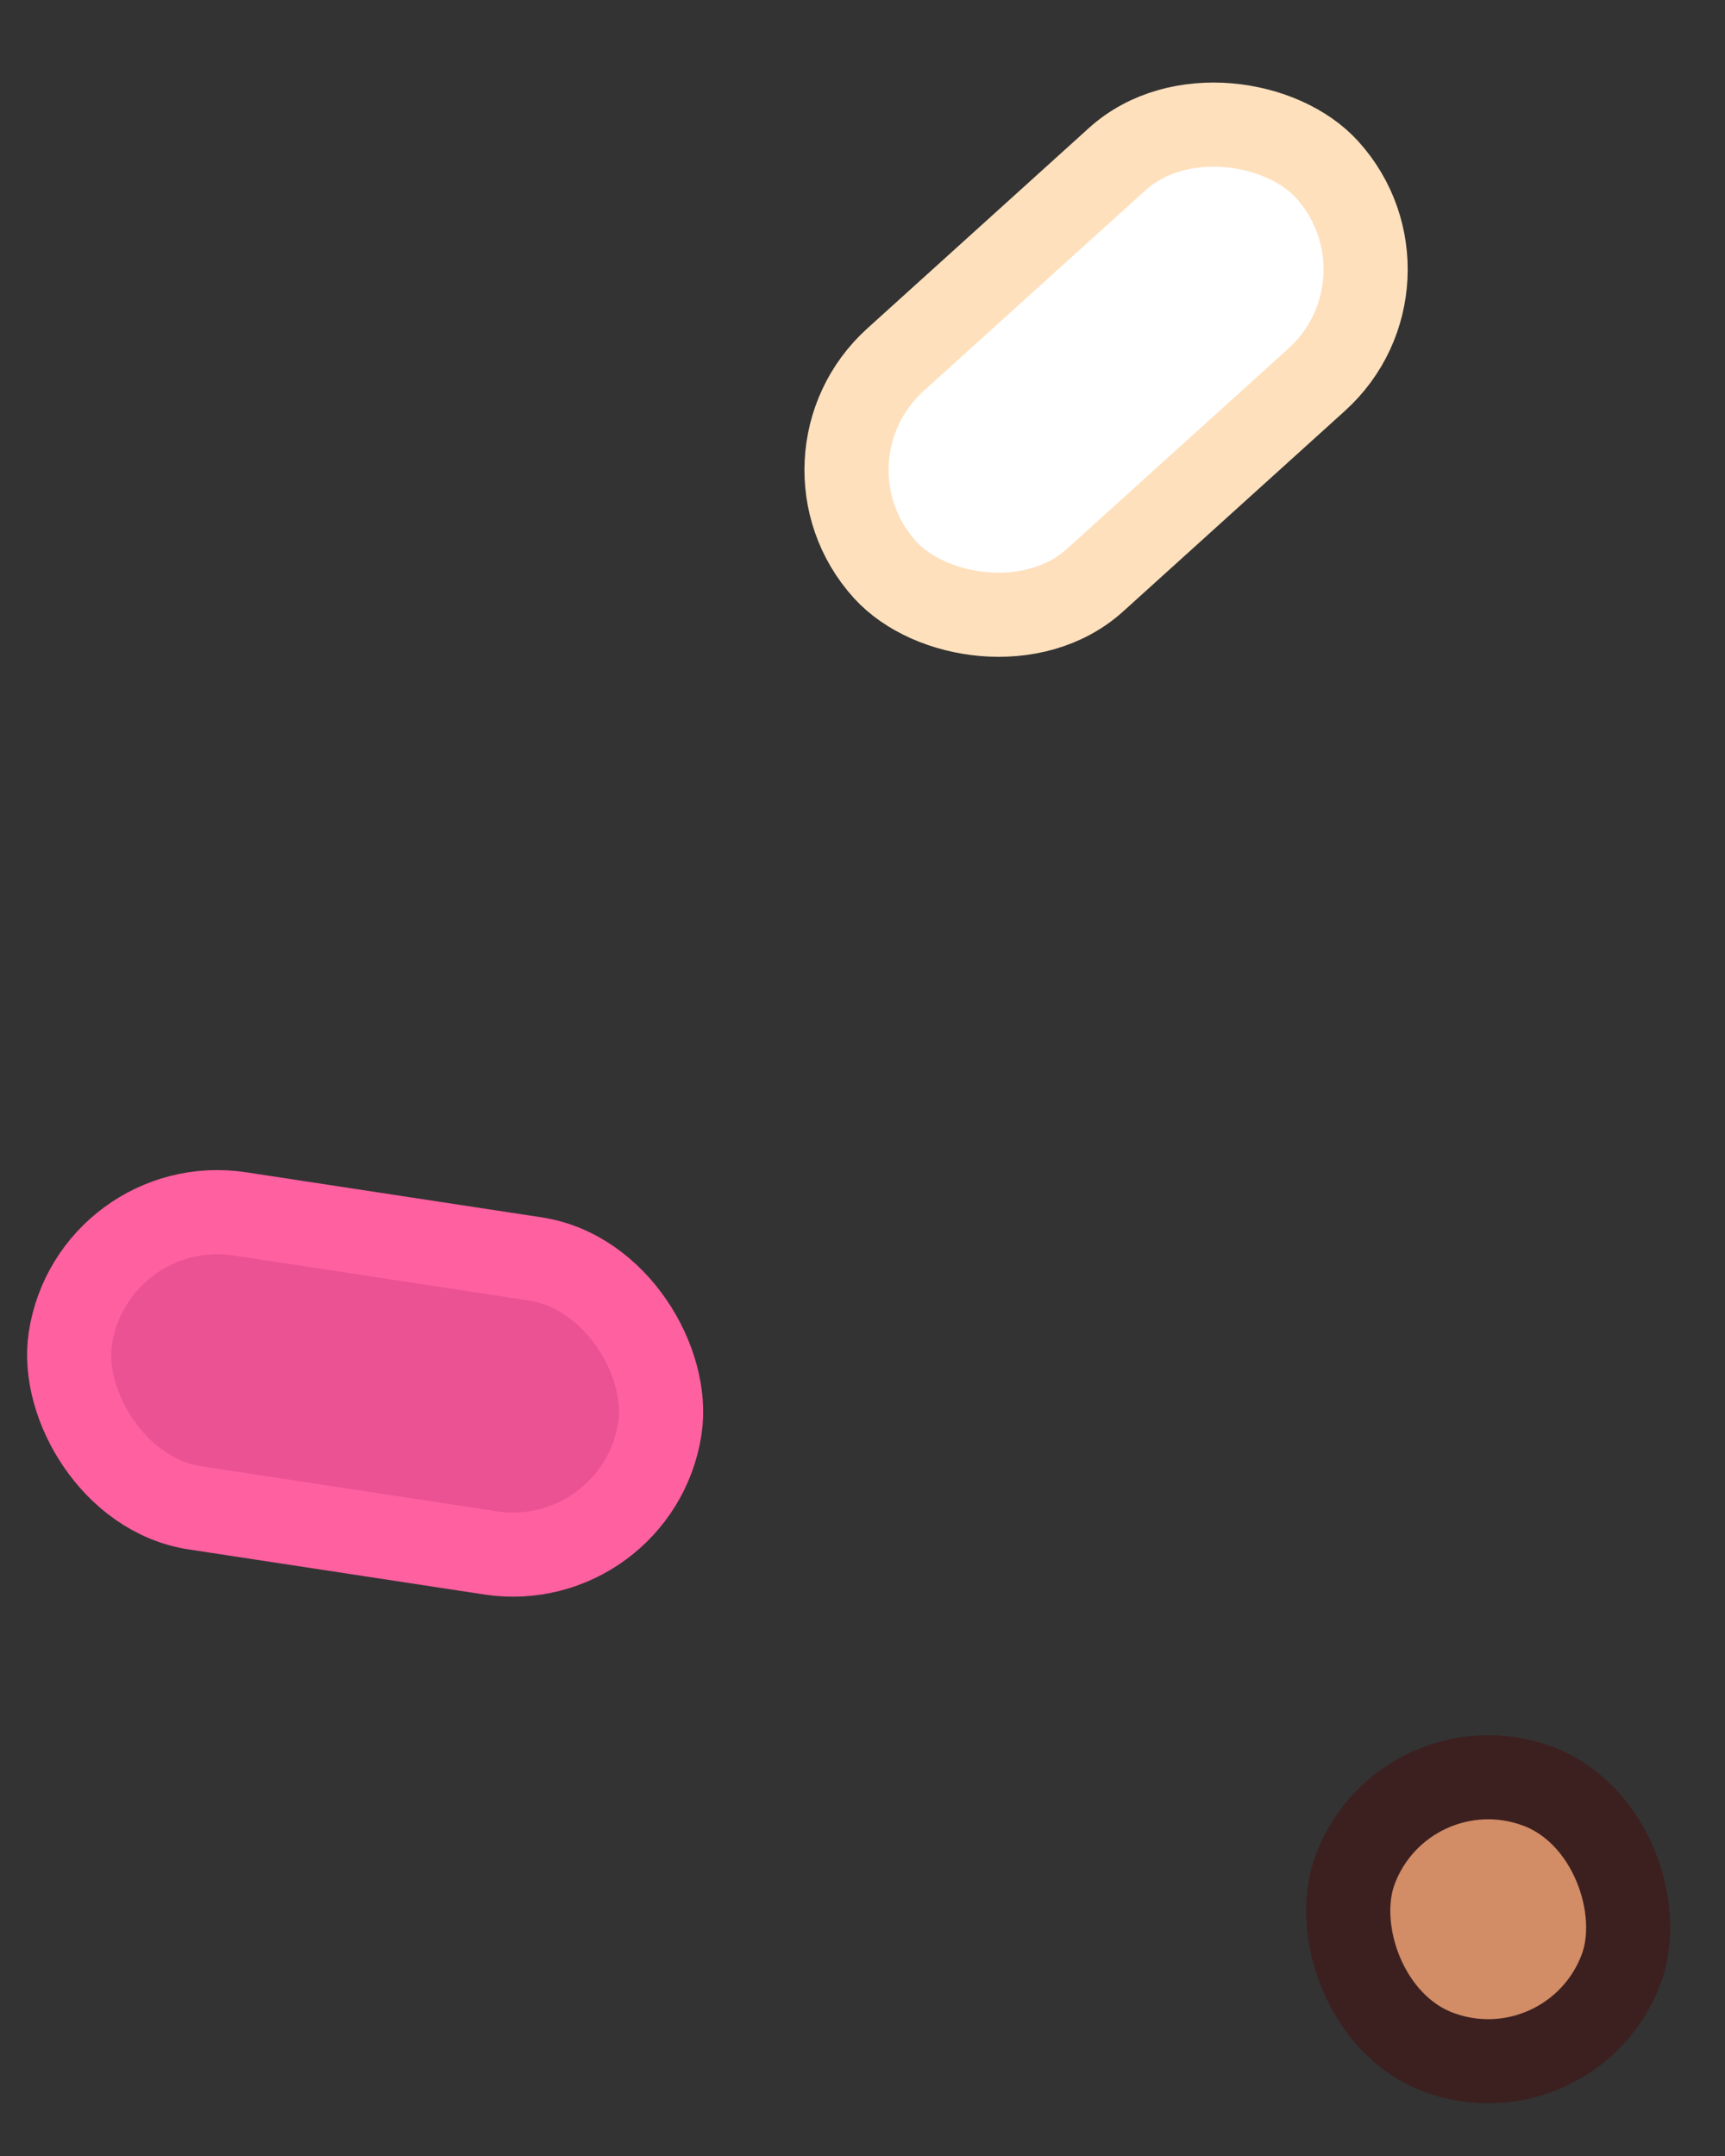
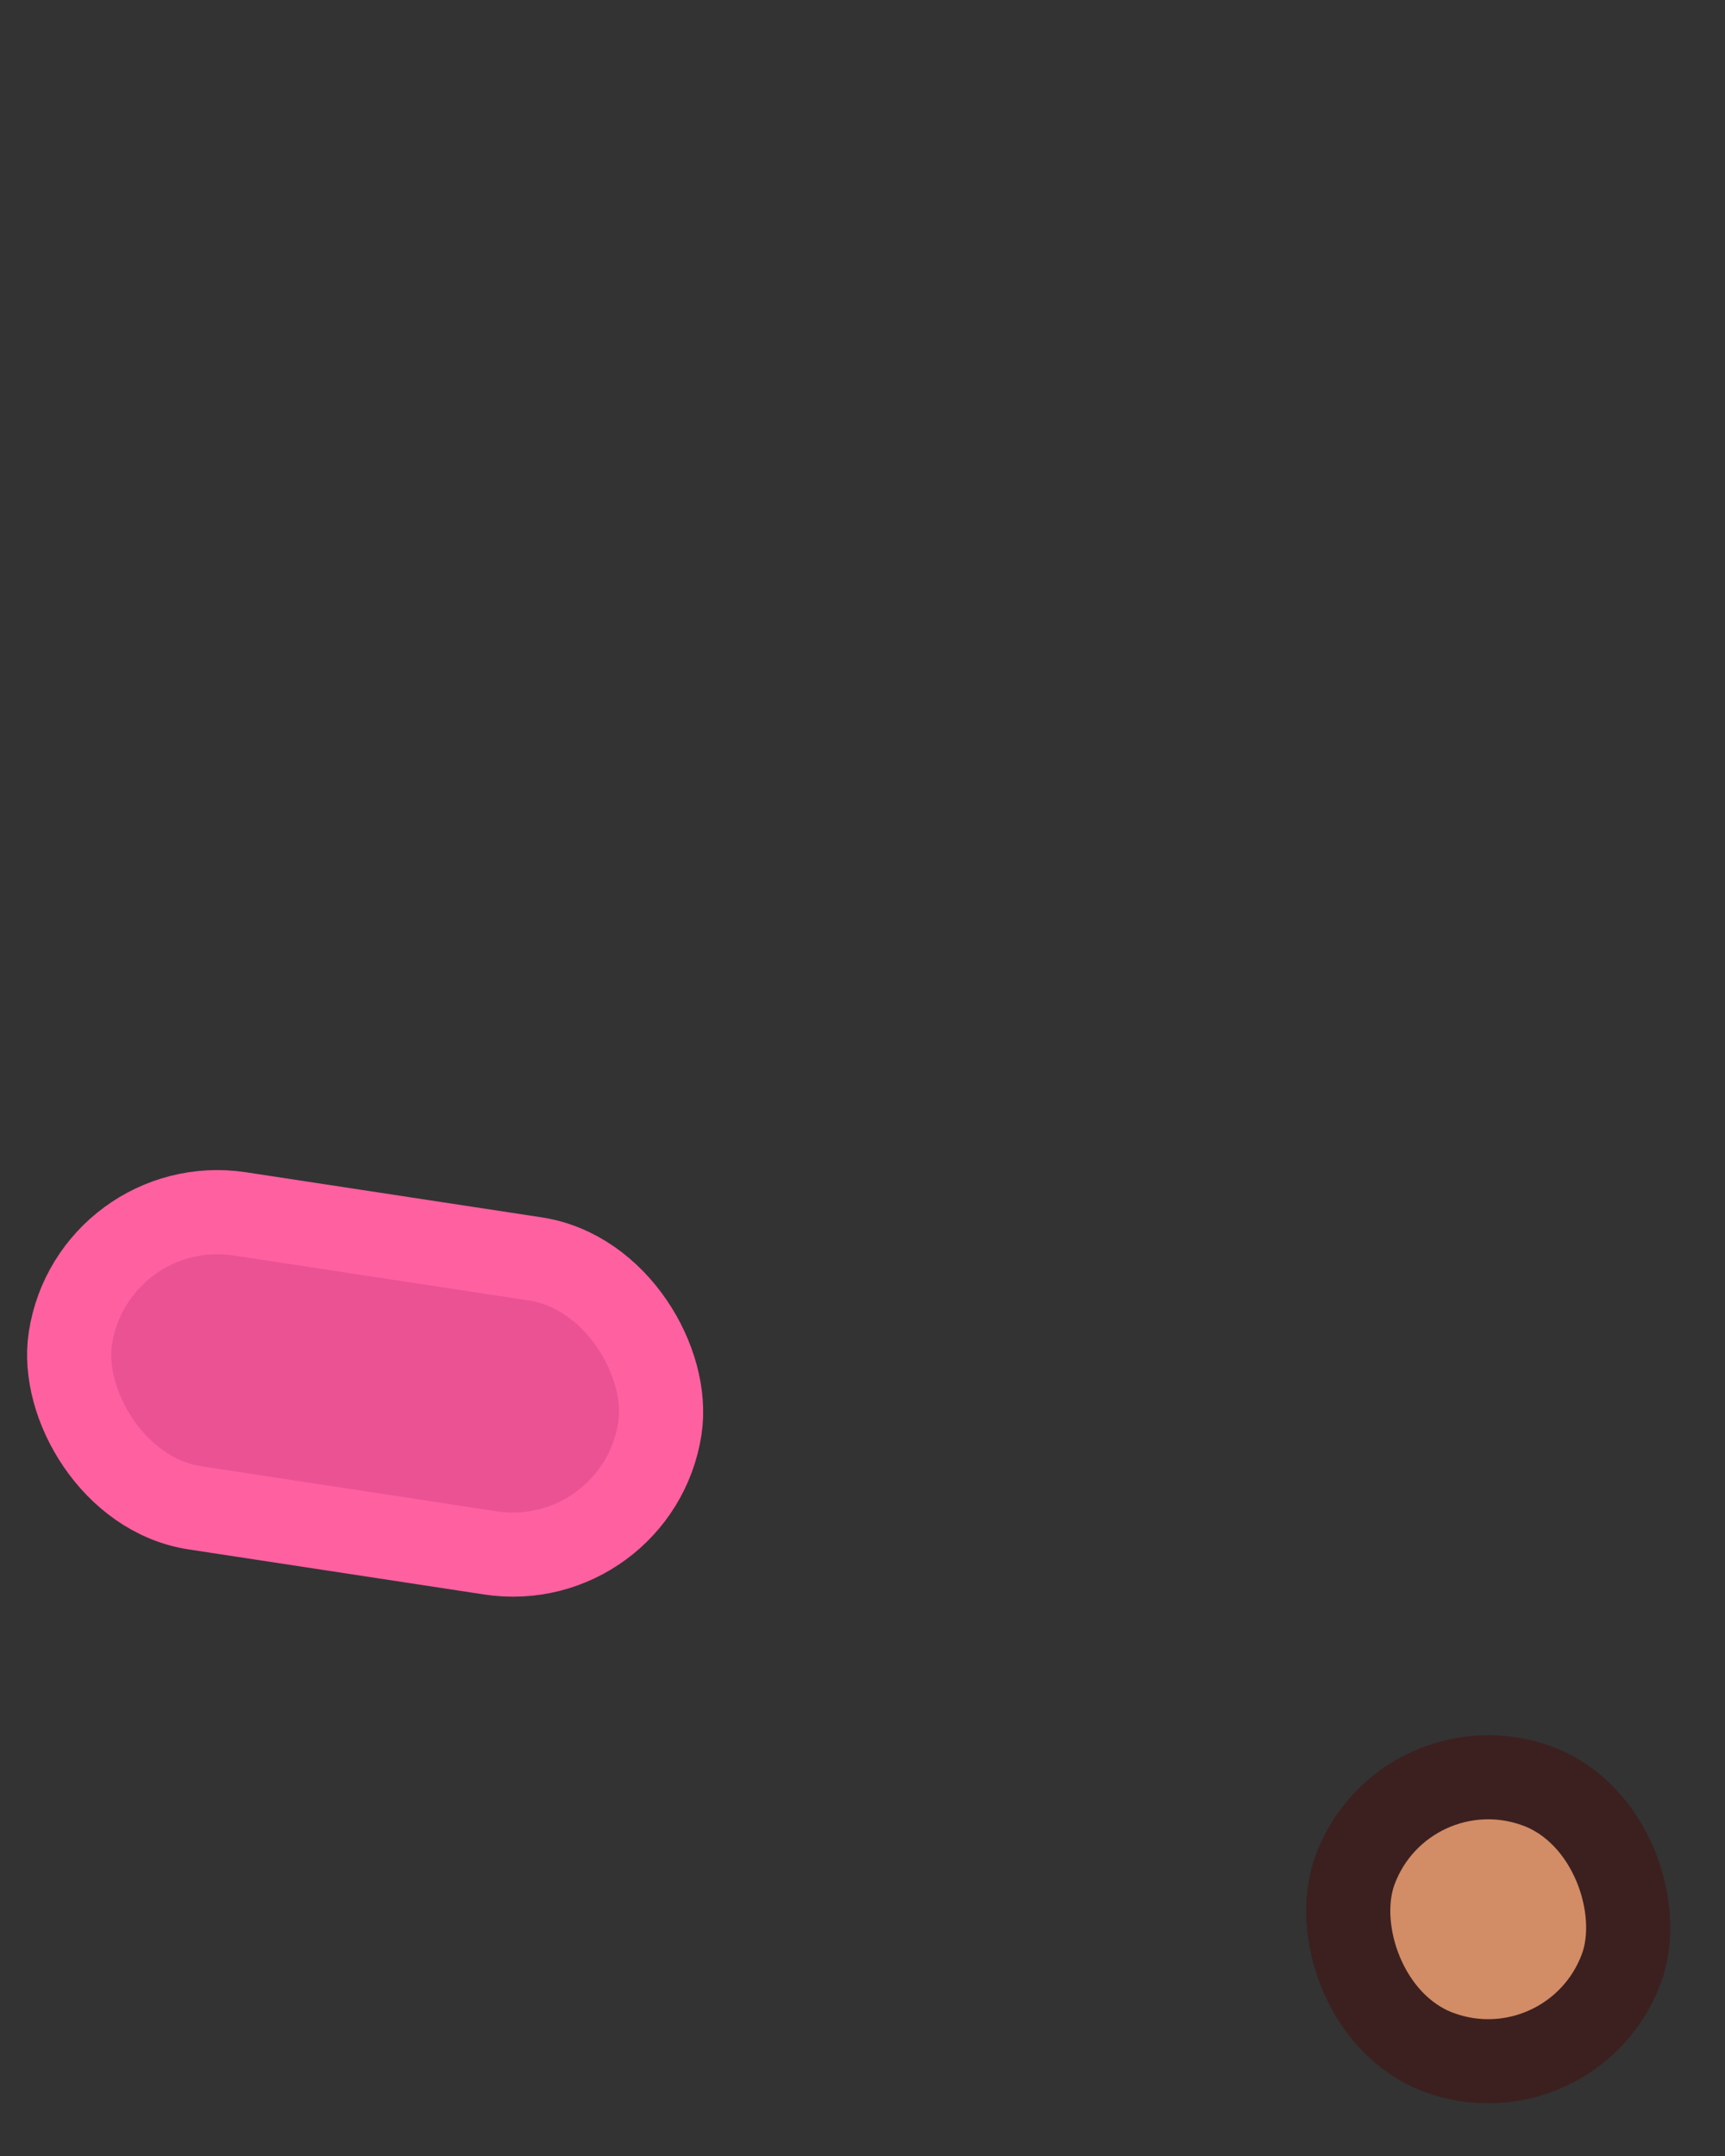
<svg xmlns="http://www.w3.org/2000/svg" width="164" height="205" viewBox="0 0 164 205" fill="none">
  <rect x="0" y="0" width="164" height="205" fill="#333333" stroke="none" />
-   <rect x="74.65" y="43.683" width="56.697" height="28.274" rx="14.137" transform="rotate(-42.129 74.65 43.683)" fill="white" stroke="#FEE0BC" stroke-width="8" />
  <rect x="8.821" y="113.287" width="56.697" height="28.274" rx="14.137" transform="rotate(8.672 8.821 113.287)" fill="#EA5293" stroke="#FF60A0" stroke-width="8" />
  <rect x="133.518" y="165.14" width="27" height="27" rx="13.5" transform="rotate(20.324 133.518 165.14)" fill="#D28C66" stroke="#3C2020" stroke-width="8" />
</svg>